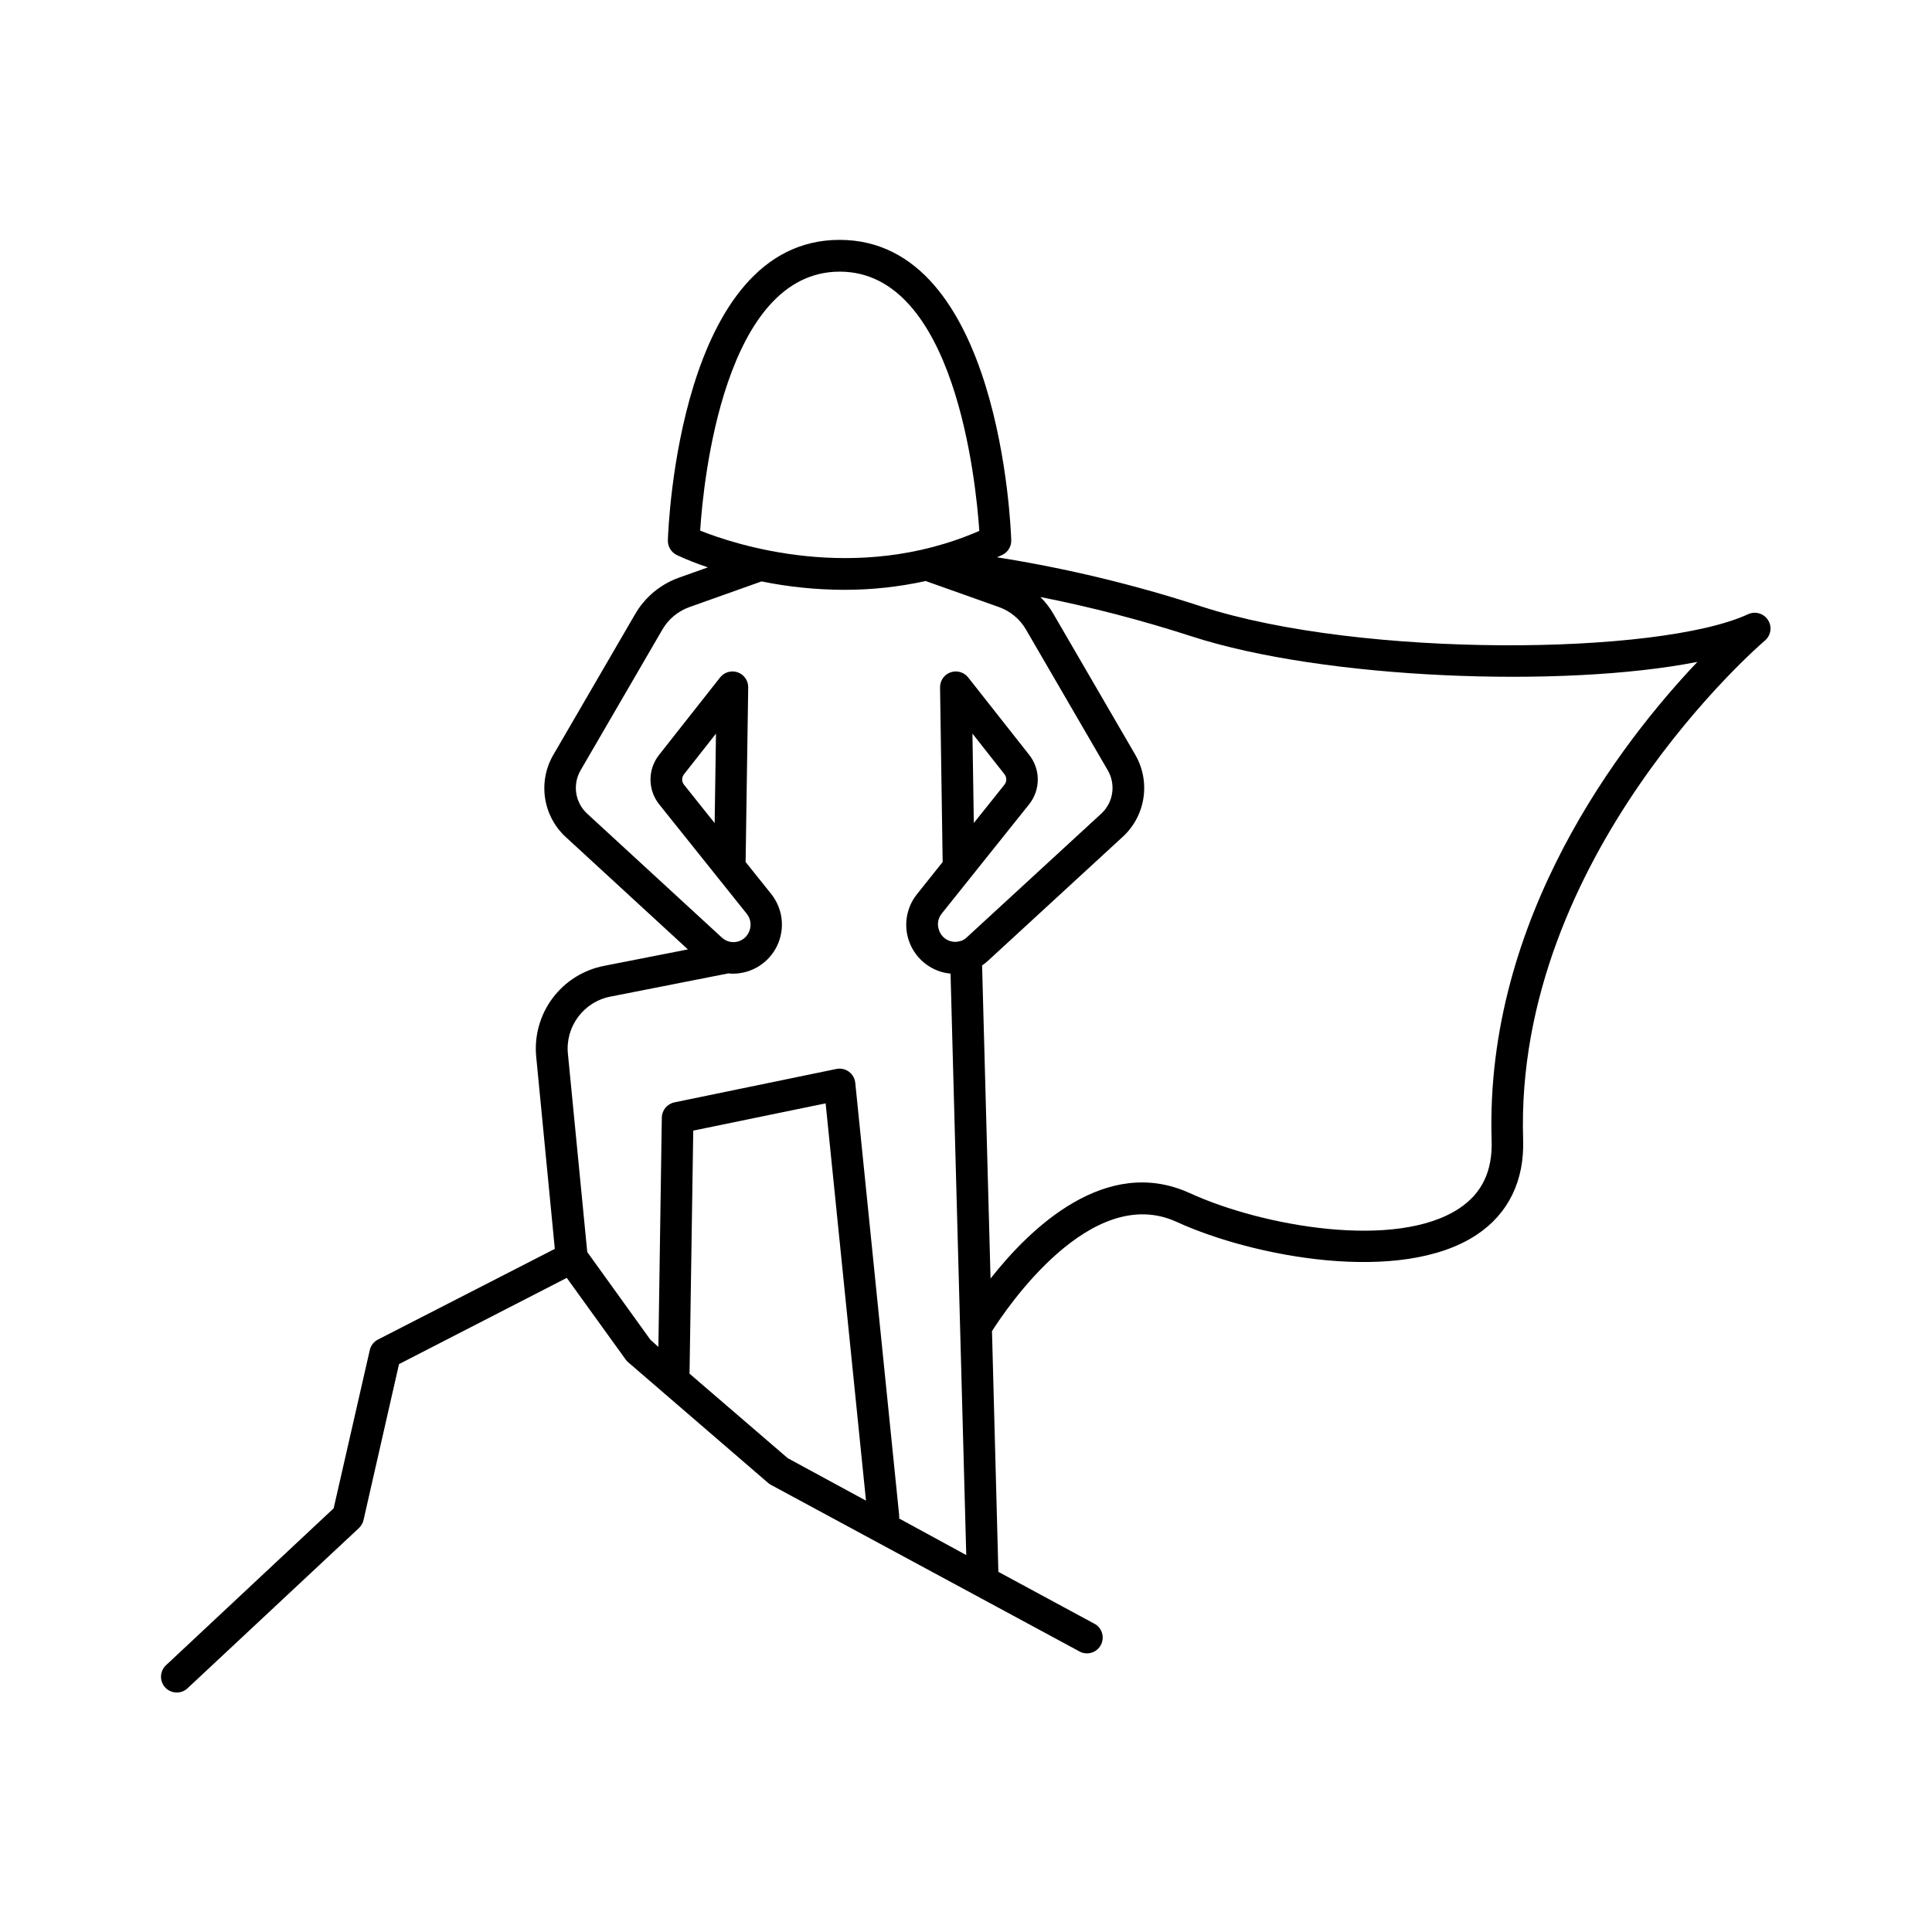
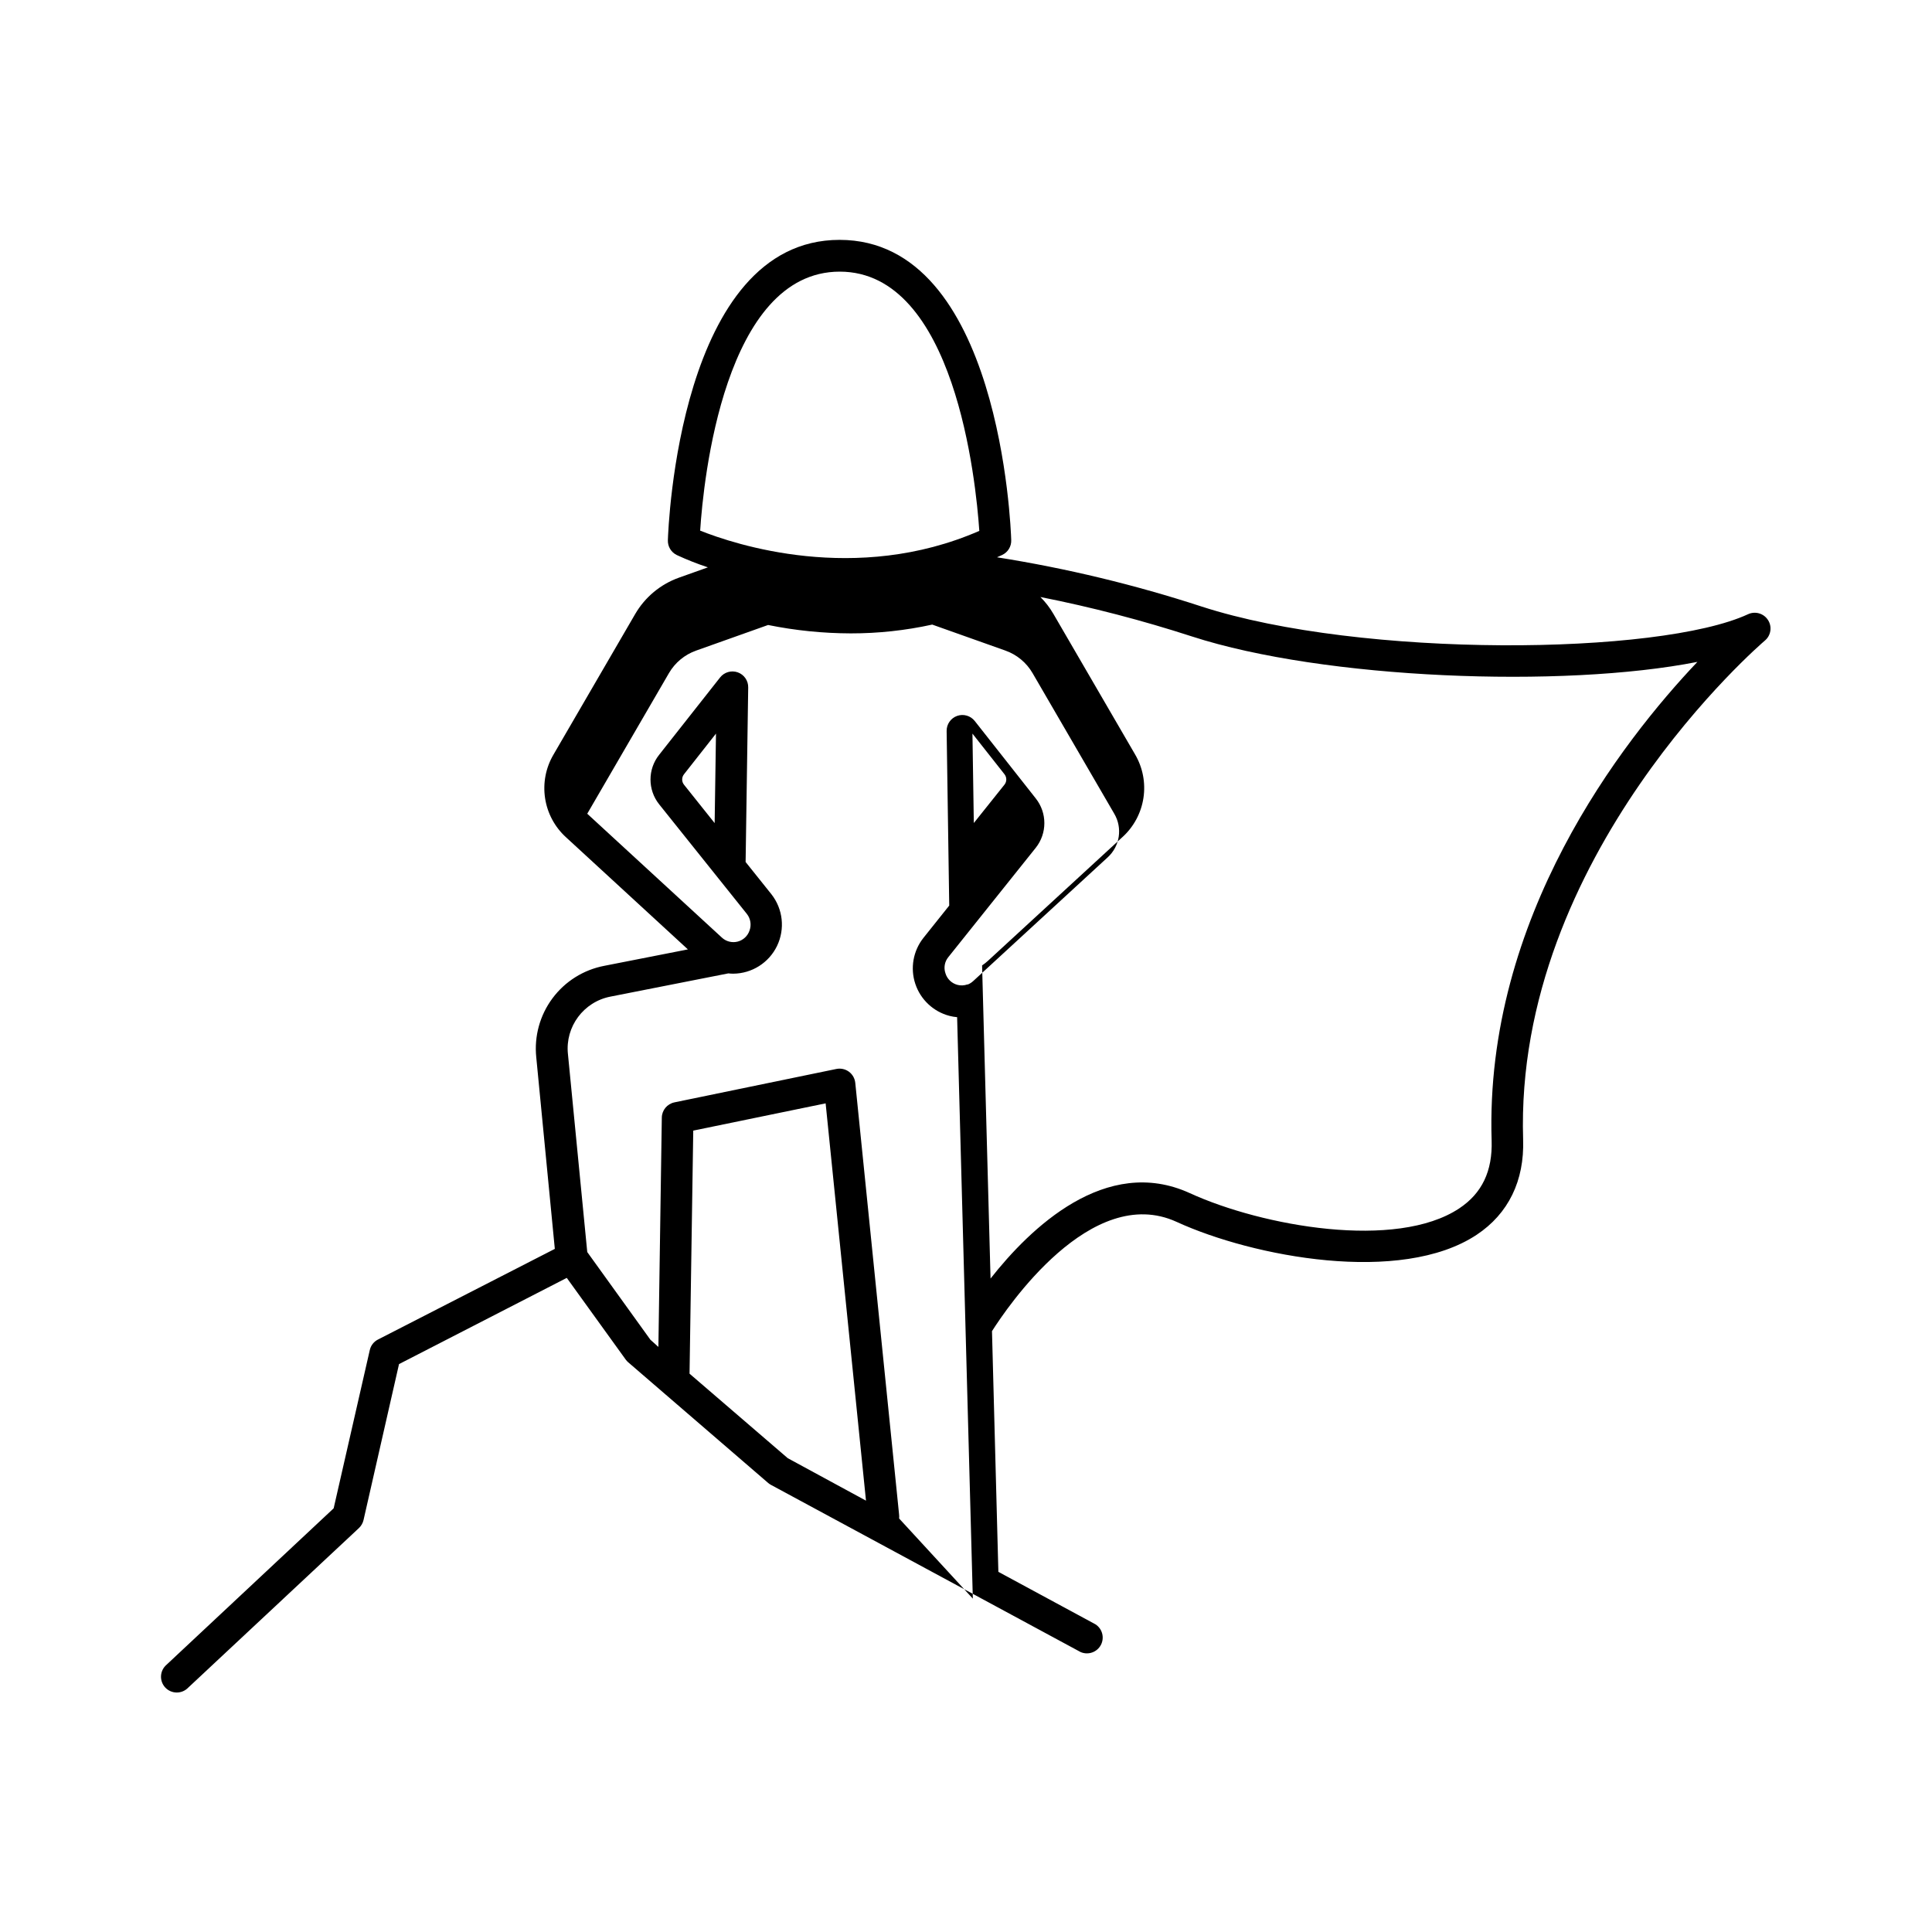
<svg xmlns="http://www.w3.org/2000/svg" fill="#000000" width="800px" height="800px" version="1.1" viewBox="144 144 512 512">
-   <path d="m612.54 308.32c-1.125-1.766-3.383-2.426-5.285-1.547-23.559 10.922-102.43 11.711-144.82-2.035-17.699-5.777-35.828-10.141-54.219-13.051l1.398-0.629c1.504-0.719 2.438-2.266 2.371-3.934-0.098-3.258-2.953-79.555-45.492-79.555-42.539-0.004-45.391 76.316-45.5 79.582-0.066 1.664 0.855 3.207 2.352 3.938 2.688 1.246 5.445 2.336 8.258 3.266l-7.656 2.727c-4.894 1.742-9.012 5.16-11.621 9.652l-21.648 37.246c-2.047 3.477-2.832 7.551-2.227 11.539 0.602 3.988 2.559 7.648 5.543 10.363l32.305 29.719-22.188 4.359c-5.484 1.055-10.371 4.121-13.699 8.602-3.332 4.477-4.867 10.039-4.301 15.594l4.922 50.812-46.879 24.031c-1.098 0.562-1.887 1.582-2.156 2.785l-9.574 41.938-44.281 41.445h0.004c-0.875 0.742-1.406 1.805-1.473 2.949-0.066 1.141 0.34 2.262 1.121 3.098 0.781 0.836 1.871 1.312 3.016 1.324 1.145 0.012 2.246-0.449 3.043-1.27l45.266-42.312h-0.004c0.609-0.57 1.035-1.312 1.223-2.125l9.406-41.328 44.457-22.848 15.617 21.648c0.188 0.262 0.41 0.504 0.656 0.715l37.125 32.008 0.004 0.004c0.23 0.191 0.48 0.359 0.746 0.5l82.016 44.281c2 0.875 4.336 0.066 5.367-1.855 1.027-1.926 0.406-4.316-1.43-5.496l-25.723-13.902-1.691-63.785c3.938-6.199 26.273-39.359 48.953-28.949 20.191 9.258 59.414 16.727 79.496 3.406 8.402-5.578 12.664-14.309 12.309-25.219-2.383-75.297 63.398-131.69 64.07-132.25 1.609-1.348 1.961-3.68 0.828-5.441zm-246-92.332c30.504 0 36.102 55.578 36.988 68.703-32.766 14.289-64.945 3.543-73.977-0.07 0.844-13.289 6.426-68.633 36.988-68.633zm-39.805 292.05 0.984-64.414 35.082-7.223 10.695 105.29-20.734-11.258zm55.539 38.375c0.039-0.328 0.039-0.656 0-0.984l-11.621-114.48c-0.125-1.176-0.738-2.242-1.688-2.941-0.953-0.695-2.156-0.957-3.312-0.723l-42.934 8.855 0.004 0.004c-1.922 0.395-3.309 2.074-3.336 4.031l-0.906 60.773-2.125-1.91-16.727-23.23-5.125-52.527h-0.004c-0.727-7.219 4.172-13.797 11.297-15.172l31.223-6.152c0.426 0.051 0.855 0.078 1.289 0.082 4.961-0.039 9.469-2.898 11.621-7.371 2.148-4.473 1.57-9.777-1.496-13.68l-6.84-8.551 0.688-46.25v0.004c0.035-1.797-1.082-3.41-2.773-4.012-1.691-0.598-3.578-0.051-4.684 1.363l-16.137 20.477c-3.066 3.844-3.066 9.297 0 13.137l23.25 29.059c0.977 1.246 1.238 2.91 0.691 4.398-0.488 1.441-1.668 2.539-3.141 2.922-1.477 0.379-3.039-0.016-4.164-1.043l-35.699-32.844c-3.234-2.953-3.961-7.769-1.742-11.543l21.648-37.254c1.613-2.781 4.164-4.898 7.195-5.973l19.078-6.789v-0.004c7.215 1.465 14.555 2.207 21.914 2.227 7.262 0.008 14.5-0.773 21.59-2.332l19.387 6.887h-0.004c3.035 1.074 5.59 3.191 7.203 5.973l21.648 37.254c2.231 3.773 1.512 8.594-1.723 11.555l-35.66 32.809v-0.004c-0.41 0.383-0.887 0.688-1.406 0.895h-0.148c-0.836 0.297-1.746 0.336-2.606 0.109-1.539-0.398-2.754-1.574-3.199-3.102-0.488-1.441-0.207-3.035 0.75-4.219l23.172-28.98c3.066-3.84 3.066-9.293 0-13.137l-16.137-20.477c-1.105-1.414-2.992-1.961-4.684-1.363-1.691 0.602-2.809 2.215-2.777 4.012l0.688 46.25-6.84 8.57 0.004-0.004c-2.731 3.445-3.539 8.031-2.148 12.199 1.391 4.164 4.789 7.352 9.035 8.465 0.668 0.176 1.352 0.289 2.039 0.348l4.164 154.09zm-48.531-208-0.355 23.715-8.129-10.184c-0.637-0.805-0.637-1.941 0-2.746zm67.965 0 8.492 10.773v0.004c0.637 0.805 0.637 1.941 0 2.746l-8.129 10.176zm137.59 107.83c0.254 8.098-2.547 13.984-8.59 17.996-16.68 11.07-52.152 4.762-71.391-4.043-22.27-10.195-42.391 9.367-52.812 22.633l-2.242-82.98c0.547-0.367 1.066-0.773 1.555-1.223l35.66-32.809v0.004c2.984-2.715 4.945-6.379 5.547-10.367 0.605-3.992-0.184-8.07-2.231-11.547l-21.648-37.246c-0.945-1.625-2.094-3.117-3.426-4.445 13.578 2.688 26.984 6.18 40.148 10.449 34.98 11.344 98.32 13.777 133.96 6.742-19.973 21.066-56.41 67.797-54.531 126.84z" />
+   <path d="m612.54 308.32c-1.125-1.766-3.383-2.426-5.285-1.547-23.559 10.922-102.43 11.711-144.82-2.035-17.699-5.777-35.828-10.141-54.219-13.051l1.398-0.629c1.504-0.719 2.438-2.266 2.371-3.934-0.098-3.258-2.953-79.555-45.492-79.555-42.539-0.004-45.391 76.316-45.5 79.582-0.066 1.664 0.855 3.207 2.352 3.938 2.688 1.246 5.445 2.336 8.258 3.266l-7.656 2.727c-4.894 1.742-9.012 5.16-11.621 9.652l-21.648 37.246c-2.047 3.477-2.832 7.551-2.227 11.539 0.602 3.988 2.559 7.648 5.543 10.363l32.305 29.719-22.188 4.359c-5.484 1.055-10.371 4.121-13.699 8.602-3.332 4.477-4.867 10.039-4.301 15.594l4.922 50.812-46.879 24.031c-1.098 0.562-1.887 1.582-2.156 2.785l-9.574 41.938-44.281 41.445h0.004c-0.875 0.742-1.406 1.805-1.473 2.949-0.066 1.141 0.34 2.262 1.121 3.098 0.781 0.836 1.871 1.312 3.016 1.324 1.145 0.012 2.246-0.449 3.043-1.27l45.266-42.312h-0.004c0.609-0.57 1.035-1.312 1.223-2.125l9.406-41.328 44.457-22.848 15.617 21.648c0.188 0.262 0.41 0.504 0.656 0.715l37.125 32.008 0.004 0.004c0.23 0.191 0.48 0.359 0.746 0.5l82.016 44.281c2 0.875 4.336 0.066 5.367-1.855 1.027-1.926 0.406-4.316-1.43-5.496l-25.723-13.902-1.691-63.785c3.938-6.199 26.273-39.359 48.953-28.949 20.191 9.258 59.414 16.727 79.496 3.406 8.402-5.578 12.664-14.309 12.309-25.219-2.383-75.297 63.398-131.69 64.07-132.25 1.609-1.348 1.961-3.68 0.828-5.441zm-246-92.332c30.504 0 36.102 55.578 36.988 68.703-32.766 14.289-64.945 3.543-73.977-0.07 0.844-13.289 6.426-68.633 36.988-68.633zm-39.805 292.05 0.984-64.414 35.082-7.223 10.695 105.29-20.734-11.258zm55.539 38.375c0.039-0.328 0.039-0.656 0-0.984l-11.621-114.48c-0.125-1.176-0.738-2.242-1.688-2.941-0.953-0.695-2.156-0.957-3.312-0.723l-42.934 8.855 0.004 0.004c-1.922 0.395-3.309 2.074-3.336 4.031l-0.906 60.773-2.125-1.91-16.727-23.23-5.125-52.527h-0.004c-0.727-7.219 4.172-13.797 11.297-15.172l31.223-6.152c0.426 0.051 0.855 0.078 1.289 0.082 4.961-0.039 9.469-2.898 11.621-7.371 2.148-4.473 1.57-9.777-1.496-13.68l-6.84-8.551 0.688-46.25v0.004c0.035-1.797-1.082-3.41-2.773-4.012-1.691-0.598-3.578-0.051-4.684 1.363l-16.137 20.477c-3.066 3.844-3.066 9.297 0 13.137l23.25 29.059c0.977 1.246 1.238 2.91 0.691 4.398-0.488 1.441-1.668 2.539-3.141 2.922-1.477 0.379-3.039-0.016-4.164-1.043l-35.699-32.844l21.648-37.254c1.613-2.781 4.164-4.898 7.195-5.973l19.078-6.789v-0.004c7.215 1.465 14.555 2.207 21.914 2.227 7.262 0.008 14.5-0.773 21.59-2.332l19.387 6.887h-0.004c3.035 1.074 5.59 3.191 7.203 5.973l21.648 37.254c2.231 3.773 1.512 8.594-1.723 11.555l-35.66 32.809v-0.004c-0.41 0.383-0.887 0.688-1.406 0.895h-0.148c-0.836 0.297-1.746 0.336-2.606 0.109-1.539-0.398-2.754-1.574-3.199-3.102-0.488-1.441-0.207-3.035 0.75-4.219l23.172-28.98c3.066-3.84 3.066-9.293 0-13.137l-16.137-20.477c-1.105-1.414-2.992-1.961-4.684-1.363-1.691 0.602-2.809 2.215-2.777 4.012l0.688 46.25-6.84 8.57 0.004-0.004c-2.731 3.445-3.539 8.031-2.148 12.199 1.391 4.164 4.789 7.352 9.035 8.465 0.668 0.176 1.352 0.289 2.039 0.348l4.164 154.09zm-48.531-208-0.355 23.715-8.129-10.184c-0.637-0.805-0.637-1.941 0-2.746zm67.965 0 8.492 10.773v0.004c0.637 0.805 0.637 1.941 0 2.746l-8.129 10.176zm137.59 107.83c0.254 8.098-2.547 13.984-8.59 17.996-16.68 11.07-52.152 4.762-71.391-4.043-22.27-10.195-42.391 9.367-52.812 22.633l-2.242-82.98c0.547-0.367 1.066-0.773 1.555-1.223l35.66-32.809v0.004c2.984-2.715 4.945-6.379 5.547-10.367 0.605-3.992-0.184-8.07-2.231-11.547l-21.648-37.246c-0.945-1.625-2.094-3.117-3.426-4.445 13.578 2.688 26.984 6.18 40.148 10.449 34.98 11.344 98.32 13.777 133.96 6.742-19.973 21.066-56.41 67.797-54.531 126.84z" />
</svg>